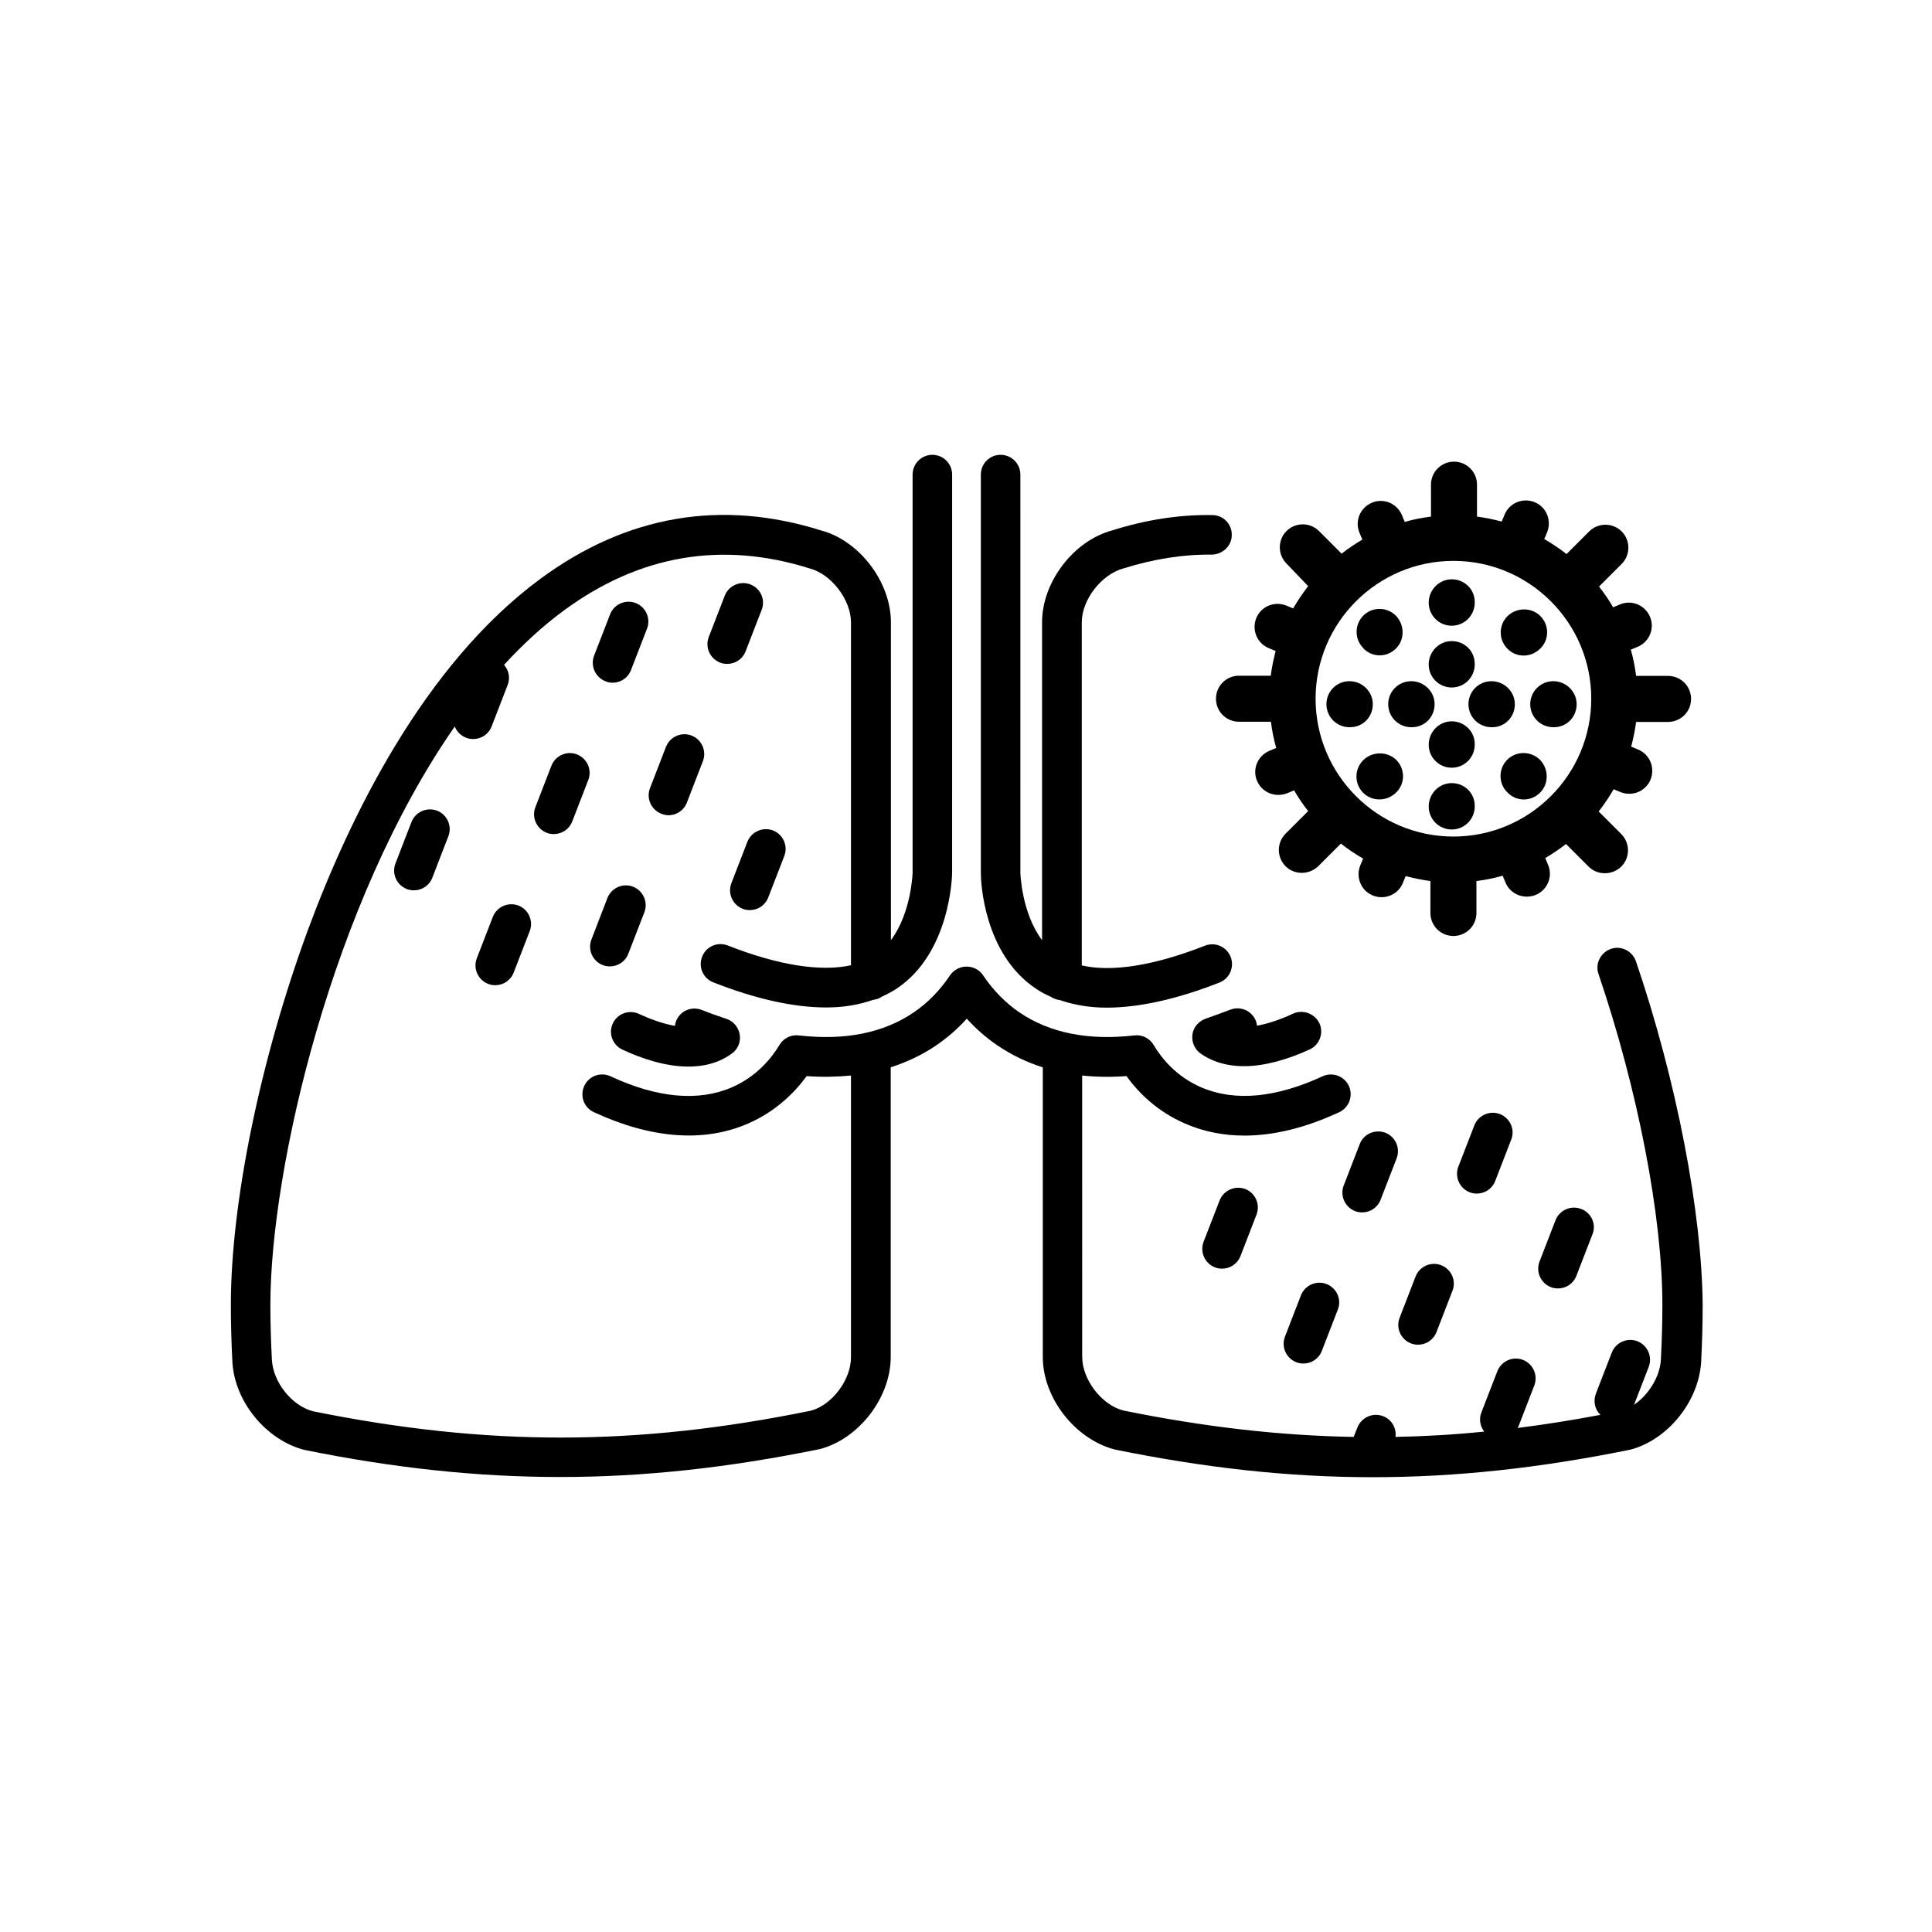
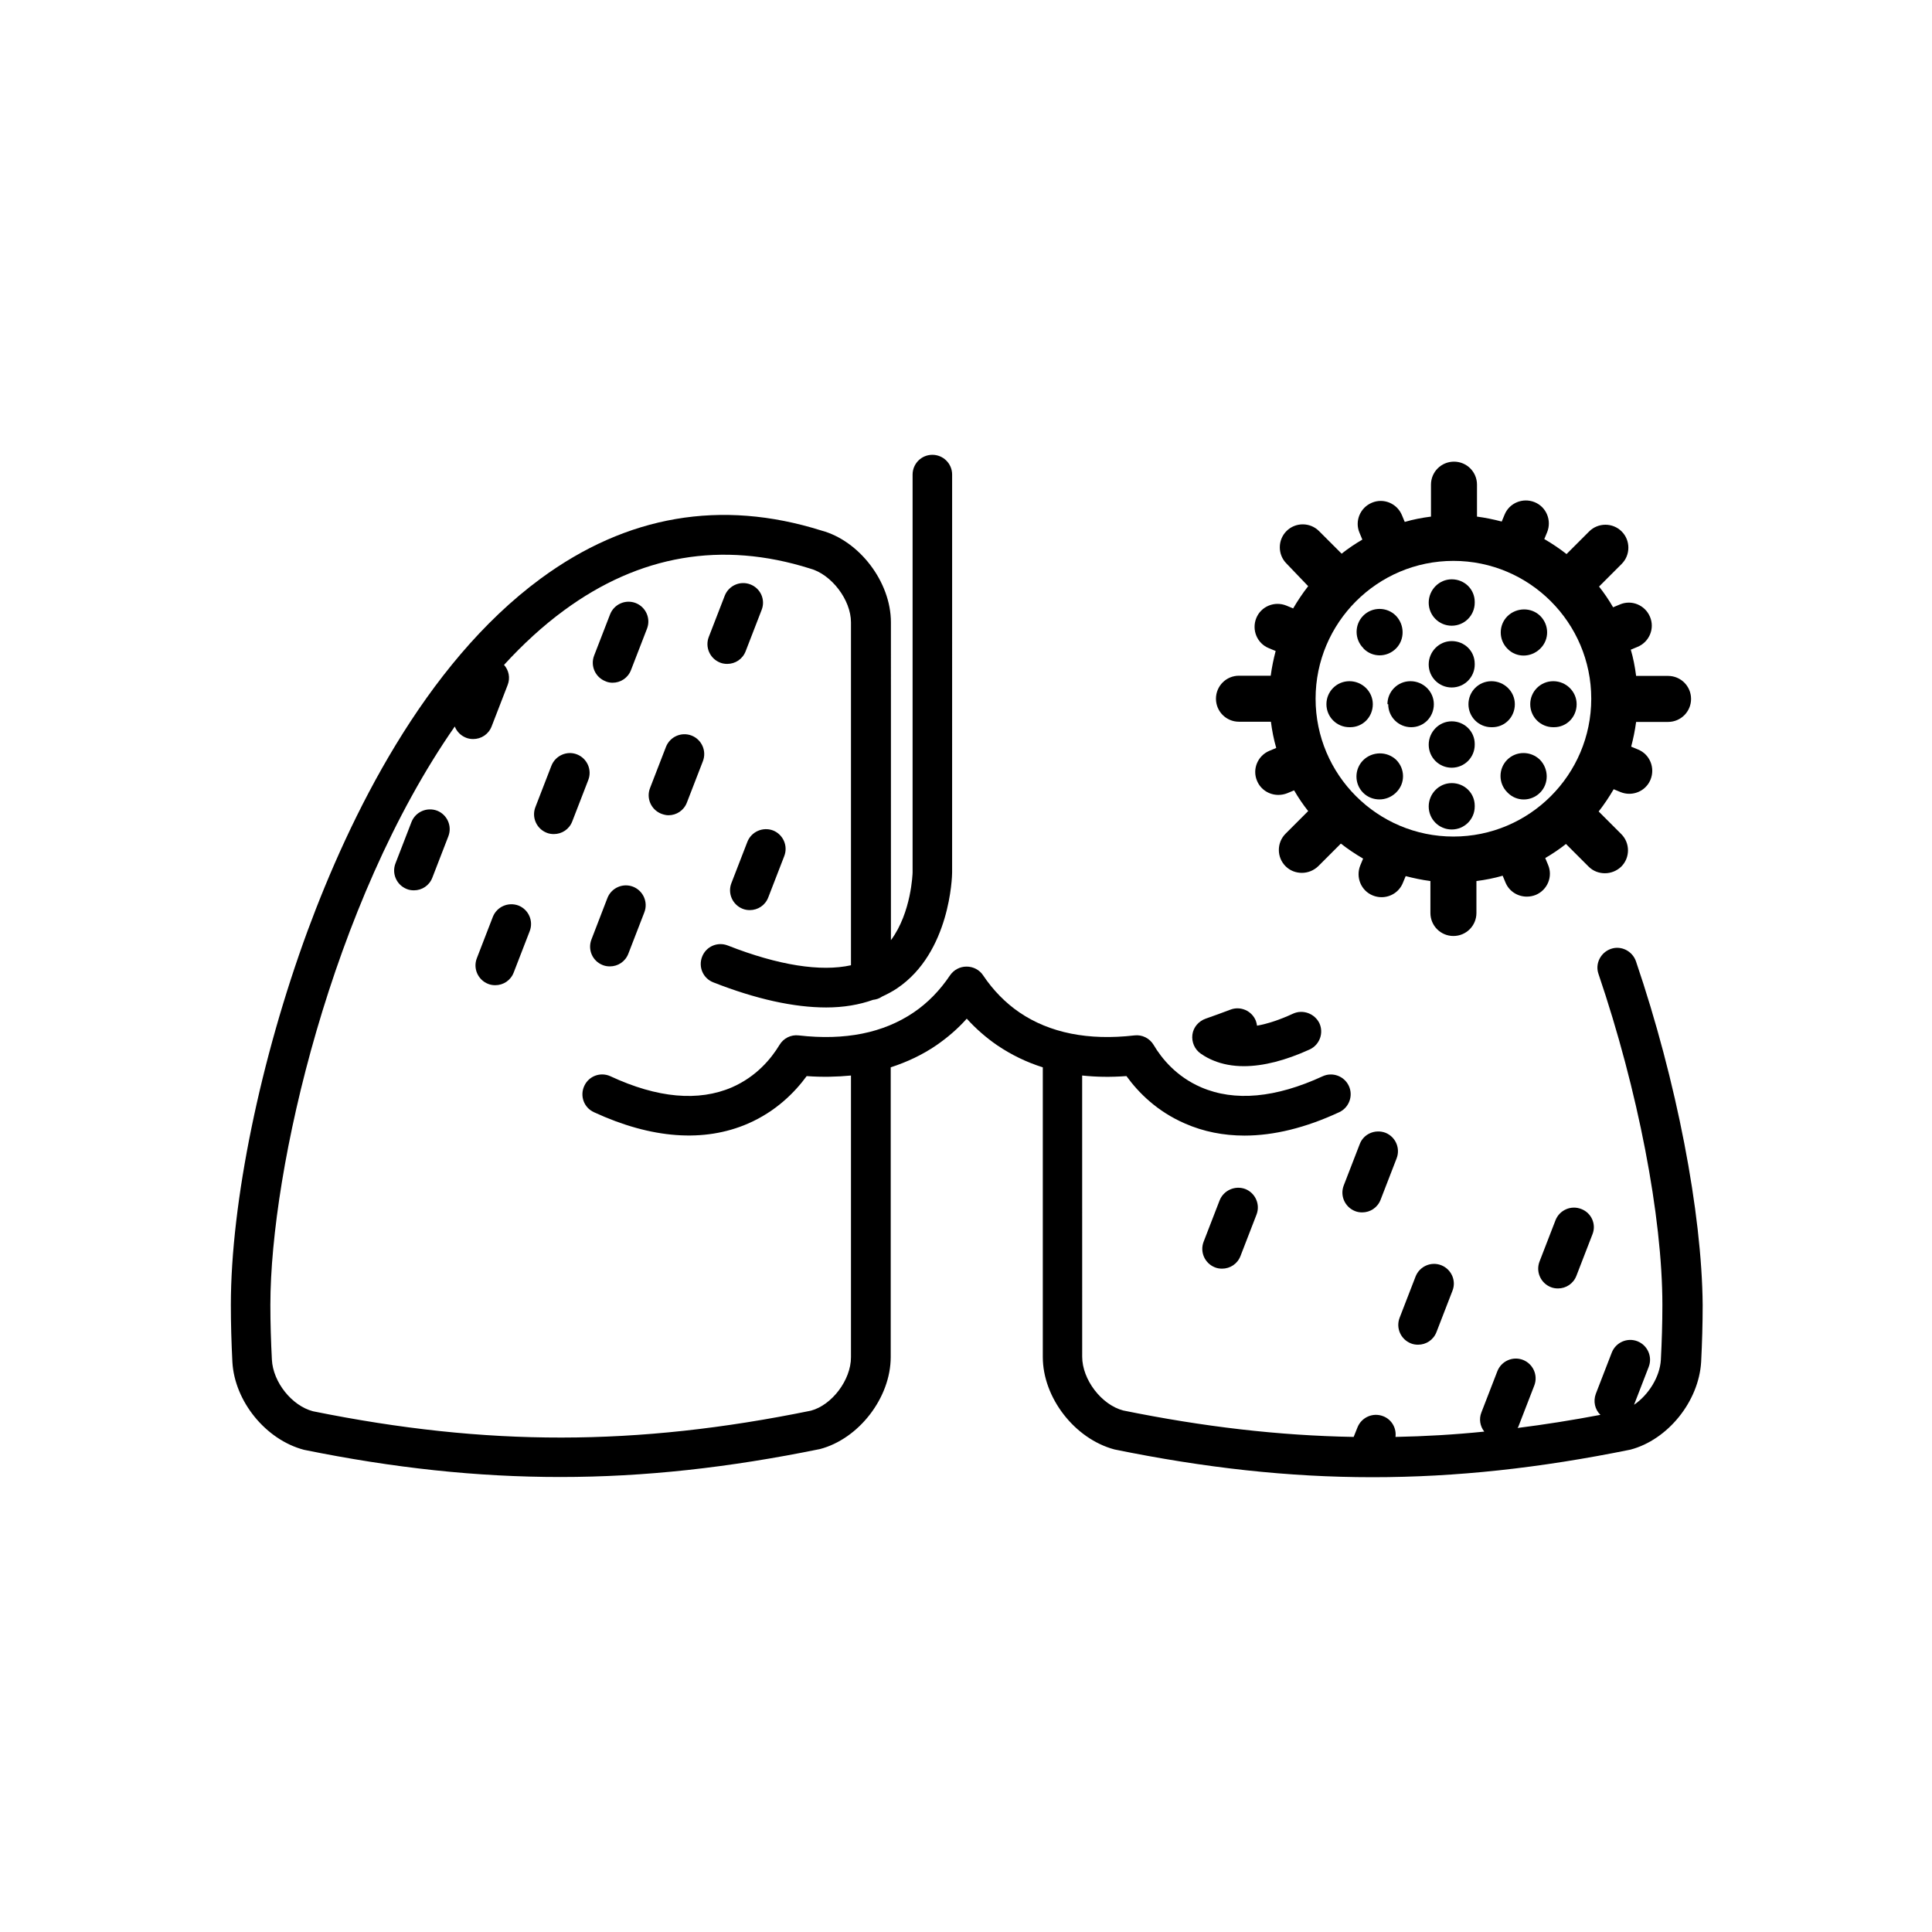
<svg xmlns="http://www.w3.org/2000/svg" fill="#000000" width="800px" height="800px" version="1.1" viewBox="144 144 512 512">
  <g>
    <path d="m577.54 398.74c-0.957-2.719-3.93-4.231-6.648-3.273-2.719 0.957-4.231 3.93-3.273 6.648 10.43 30.684 16.93 64.285 16.93 87.715 0 4.836-0.152 9.723-0.402 14.508-0.25 4.586-3.324 9.371-7.106 11.941l3.879-10.027c1.059-2.719-0.301-5.742-2.973-6.801-2.719-1.059-5.742 0.301-6.801 2.973l-4.231 10.934c-0.754 2.016-0.25 4.18 1.211 5.594-7.457 1.41-14.762 2.57-21.965 3.477 0.051-0.102 0.152-0.203 0.203-0.301l4.231-10.934c1.059-2.719-0.301-5.742-2.973-6.801-2.719-1.059-5.742 0.301-6.801 2.973l-4.231 10.934c-0.707 1.762-0.352 3.68 0.754 5.09-7.91 0.805-15.719 1.258-23.527 1.41 0.301-2.316-1.008-4.637-3.273-5.492-2.719-1.059-5.742 0.301-6.801 2.973l-1.008 2.519c-19.852-0.352-39.75-2.672-61.062-7.004-5.793-1.512-10.883-8.211-10.883-14.258l-0.008-74.516c3.727 0.402 7.609 0.453 11.738 0.152 3.176 4.383 8.113 9.371 15.566 12.594 4.836 2.117 10.125 3.176 15.719 3.176 7.758 0 16.223-2.066 25.09-6.195 2.621-1.211 3.777-4.332 2.57-6.953-1.211-2.621-4.332-3.777-6.953-2.57-12.445 5.742-23.328 6.75-32.195 2.922-6.551-2.82-10.48-7.656-12.594-11.234-1.059-1.762-3.023-2.769-5.09-2.519-12.242 1.41-22.469-0.656-30.48-6.098-3.68-2.519-6.953-5.844-9.621-9.824-0.957-1.461-2.621-2.316-4.383-2.316-1.762 0-3.375 0.855-4.383 2.316-2.672 3.981-5.894 7.305-9.621 9.824-8.012 5.441-18.188 7.508-30.48 6.098-2.066-0.25-4.031 0.754-5.09 2.519-2.168 3.578-6.047 8.363-12.594 11.234-8.867 3.828-19.75 2.871-32.195-2.922-2.621-1.211-5.742-0.102-6.953 2.57-1.211 2.621-0.102 5.742 2.57 6.953 15.266 7.055 29.172 8.062 40.809 3.023 7.406-3.223 12.395-8.262 15.566-12.594 4.133 0.301 8.012 0.203 11.738-0.152v74.664c0 6.047-5.09 12.695-10.629 14.156-46.352 9.473-85.898 9.473-131.95 0.152-5.594-1.461-10.578-7.707-10.883-13.652-0.25-4.785-0.402-9.672-0.402-14.508 0-36.074 16.324-106.61 48.871-153.31 0.504 1.309 1.562 2.418 2.973 2.973 0.605 0.25 1.258 0.352 1.914 0.352 2.117 0 4.082-1.258 4.887-3.375l4.231-10.934c0.754-1.914 0.301-3.93-0.957-5.34 4.988-5.441 10.277-10.328 15.922-14.461 19.949-14.66 41.816-18.438 65.141-11.082 5.691 1.512 10.883 8.312 10.883 14.258v90.887c-7.961 1.762-19.195 0.051-32.648-5.238-2.719-1.059-5.742 0.25-6.801 2.973-1.059 2.719 0.25 5.742 2.973 6.801 11.285 4.434 21.363 6.648 29.926 6.648 4.586 0 8.715-0.707 12.395-2.016 0.855-0.102 1.664-0.352 2.367-0.855 1.41-0.656 2.769-1.359 4.031-2.215 14.055-9.473 14.559-29.676 14.559-30.633l0.004-105.5c0-2.922-2.367-5.238-5.238-5.238-2.922 0-5.238 2.367-5.238 5.238v105.45c0 0.152-0.301 10.629-5.742 17.938l-0.004-84.242c0-10.73-8.414-21.664-18.488-24.336-26.5-8.312-51.488-4.031-74.312 12.746-31.035 22.824-50.684 63.328-61.766 93.305-12.543 34.109-20.355 72.094-20.355 99.199 0 5.039 0.152 10.078 0.402 15.062 0.555 10.43 8.816 20.656 18.992 23.328 23.781 4.836 45.848 7.203 67.914 7.203 22.32 0 44.637-2.469 68.82-7.406 10.328-2.719 18.742-13.652 18.742-24.383v-76.777c4.332-1.41 8.414-3.324 12.09-5.844 2.922-2.016 5.644-4.332 8.062-7.055 2.418 2.672 5.141 5.039 8.062 7.055 3.727 2.519 7.758 4.484 12.09 5.844v76.781c0 10.73 8.414 21.664 18.992 24.484 23.93 4.887 46.148 7.356 68.367 7.356 22.168 0 44.336-2.418 68.367-7.305 9.926-2.621 18.137-12.797 18.742-23.277 0.25-4.988 0.402-10.027 0.402-15.062-0.199-24.484-6.898-59.398-17.684-91.09z" />
-     <path d="m308.96 422.17c4.887 2.266 11.234 4.484 17.434 4.484 2.871 0 5.742-0.453 8.363-1.613 1.008-0.453 2.016-1.008 3.074-1.762 1.664-1.109 2.519-3.074 2.215-5.039-0.301-1.965-1.664-3.629-3.527-4.231-2.117-0.707-4.281-1.461-6.551-2.367-2.719-1.059-5.742 0.25-6.801 2.973-0.152 0.402-0.25 0.805-0.301 1.258-2.82-0.504-6.047-1.562-9.523-3.176-2.621-1.211-5.742-0.102-6.953 2.57-1.211 2.566-0.051 5.691 2.57 6.902z" />
-     <path d="m418.44 405.95c1.258 0.855 2.57 1.562 4.031 2.215 0.707 0.453 1.512 0.754 2.367 0.855 3.68 1.258 7.809 2.016 12.395 2.016 8.566 0 18.641-2.215 29.926-6.648 2.719-1.059 4.031-4.133 2.973-6.801-1.059-2.719-4.133-4.031-6.801-2.973-13.453 5.289-24.688 7.055-32.648 5.238v-90.938c0-5.945 5.188-12.746 11.133-14.309 7.91-2.469 15.82-3.727 23.328-3.629 2.82-0.051 5.289-2.266 5.289-5.188 0.051-2.922-2.266-5.289-5.188-5.289-8.715-0.152-17.633 1.258-26.398 4.031-10.328 2.719-18.691 13.703-18.691 24.383v84.238c-5.441-7.254-5.742-17.734-5.742-17.785l-0.004-105.6c0-2.922-2.367-5.238-5.238-5.238-2.922 0-5.238 2.367-5.238 5.238v105.7c0 2.164 0.754 21.207 14.508 30.48z" />
    <path d="m486.65 412.64c-3.477 1.613-6.699 2.672-9.523 3.176-0.051-0.402-0.152-0.805-0.301-1.258-1.059-2.719-4.133-4.031-6.801-2.973-2.215 0.855-4.383 1.613-6.5 2.367-1.863 0.656-3.273 2.266-3.527 4.231-0.25 1.965 0.605 3.93 2.215 5.039 1.16 0.805 2.215 1.359 3.324 1.812 2.418 1.008 5.141 1.512 8.113 1.512 5.141 0 11.035-1.512 17.434-4.434 2.621-1.211 3.777-4.332 2.57-6.953-1.258-2.57-4.383-3.731-7.004-2.519z" />
    <path d="m467.21 462.12-4.231 10.934c-1.059 2.719 0.301 5.742 2.973 6.801 0.605 0.25 1.258 0.352 1.914 0.352 2.117 0 4.082-1.258 4.887-3.375l4.231-10.934c1.059-2.719-0.301-5.742-2.973-6.801-2.719-1.008-5.742 0.355-6.801 3.023z" />
    <path d="m504.34 447.21-4.231 10.934c-1.059 2.719 0.301 5.742 2.973 6.801 0.605 0.25 1.258 0.352 1.914 0.352 2.117 0 4.082-1.258 4.887-3.375l4.231-10.934c1.059-2.719-0.301-5.742-2.973-6.801-2.719-1.008-5.793 0.301-6.801 3.023z" />
-     <path d="m495.57 484.29c-2.719-1.059-5.742 0.301-6.801 2.973l-4.231 10.934c-1.059 2.719 0.301 5.742 2.973 6.801 0.605 0.25 1.258 0.352 1.914 0.352 2.117 0 4.082-1.258 4.887-3.375l4.231-10.934c1.059-2.668-0.301-5.691-2.973-6.75z" />
-     <path d="m541.52 439.25c-2.719-1.059-5.742 0.301-6.801 2.973l-4.231 10.934c-1.059 2.719 0.301 5.742 2.973 6.801 0.605 0.25 1.258 0.352 1.914 0.352 2.117 0 4.082-1.258 4.887-3.375l4.231-10.934c1.059-2.672-0.305-5.691-2.973-6.75z" />
    <path d="m525.95 479.3c-2.719-1.059-5.742 0.301-6.801 2.973l-4.231 10.934c-1.059 2.719 0.301 5.742 2.973 6.801 0.605 0.25 1.258 0.352 1.914 0.352 2.117 0 4.082-1.258 4.887-3.375l4.231-10.934c1.059-2.668-0.301-5.691-2.973-6.75z" />
    <path d="m563.03 464.39c-2.719-1.059-5.742 0.301-6.801 2.973l-4.231 10.934c-1.059 2.719 0.301 5.742 2.973 6.801 0.605 0.25 1.258 0.352 1.914 0.352 2.117 0 4.082-1.258 4.887-3.375l4.231-10.934c1.109-2.672-0.254-5.742-2.973-6.75z" />
    <path d="m253.04 361.86-4.231 10.934c-1.059 2.719 0.301 5.742 2.973 6.801 0.605 0.25 1.258 0.352 1.914 0.352 2.117 0 4.082-1.258 4.887-3.375l4.231-10.934c1.059-2.719-0.301-5.742-2.973-6.801-2.723-1.008-5.746 0.305-6.801 3.023z" />
    <path d="m306.34 324.93c2.117 0 4.082-1.258 4.887-3.375l4.231-10.934c1.059-2.719-0.301-5.742-2.973-6.801-2.719-1.059-5.742 0.301-6.801 2.973l-4.231 10.934c-1.059 2.719 0.301 5.742 2.973 6.801 0.656 0.305 1.309 0.402 1.914 0.402z" />
    <path d="m290.12 346.95-4.231 10.934c-1.059 2.719 0.301 5.742 2.973 6.801 0.605 0.25 1.258 0.352 1.914 0.352 2.117 0 4.082-1.258 4.887-3.375l4.231-10.934c1.059-2.719-0.301-5.742-2.973-6.801-2.668-1.059-5.742 0.301-6.801 3.023z" />
    <path d="m274.6 387-4.231 10.934c-1.059 2.719 0.301 5.742 2.973 6.801 0.605 0.25 1.258 0.352 1.914 0.352 2.117 0 4.082-1.258 4.887-3.375l4.231-10.934c1.059-2.719-0.301-5.742-2.973-6.801-2.723-1.008-5.742 0.305-6.801 3.023z" />
    <path d="m342.87 298.88c-2.719-1.059-5.742 0.301-6.801 2.973l-4.231 10.934c-1.059 2.719 0.301 5.742 2.973 6.801 0.605 0.25 1.258 0.352 1.914 0.352 2.117 0 4.082-1.258 4.887-3.375l4.231-10.934c1.059-2.668-0.254-5.691-2.973-6.75z" />
    <path d="m321.15 360.05c2.117 0 4.082-1.258 4.887-3.375l4.231-10.934c1.059-2.719-0.301-5.742-2.973-6.801-2.719-1.059-5.742 0.301-6.801 2.973l-4.231 10.934c-1.059 2.719 0.301 5.742 2.973 6.801 0.656 0.25 1.309 0.402 1.914 0.402z" />
    <path d="m303.72 399.75c0.605 0.25 1.258 0.352 1.914 0.352 2.117 0 4.082-1.258 4.887-3.375l4.231-10.934c1.059-2.719-0.301-5.742-2.973-6.801-2.719-1.059-5.742 0.301-6.801 2.973l-4.231 10.984c-1.055 2.719 0.254 5.742 2.973 6.801z" />
    <path d="m342.06 367.1-4.231 10.934c-1.059 2.719 0.301 5.742 2.973 6.801 0.605 0.25 1.258 0.352 1.914 0.352 2.117 0 4.082-1.258 4.887-3.375l4.231-10.934c1.059-2.719-0.301-5.742-2.973-6.801-2.668-1.008-5.742 0.301-6.801 3.023z" />
    <path d="m472.34 323.07c-3.375 0-6.098 2.719-6.098 6.098 0 3.375 2.719 6.098 6.098 6.098h8.465c0.301 2.367 0.754 4.684 1.41 6.953l-1.812 0.754c-3.125 1.309-4.586 4.887-3.273 7.961 0.957 2.316 3.223 3.727 5.644 3.727 0.805 0 1.613-0.152 2.367-0.453l1.812-0.754c1.109 1.914 2.367 3.777 3.727 5.492l-5.996 5.996c-2.367 2.367-2.367 6.246 0 8.613 1.211 1.211 2.769 1.762 4.332 1.762s3.125-0.605 4.332-1.762l5.996-5.996c1.863 1.461 3.828 2.769 5.894 3.981l-0.754 1.812c-1.258 3.125 0.203 6.699 3.324 7.961 0.754 0.301 1.512 0.453 2.316 0.453 2.418 0 4.684-1.41 5.644-3.777l0.754-1.812c2.117 0.555 4.281 1.008 6.551 1.309v8.465c0 3.375 2.719 6.098 6.098 6.098 3.375 0 6.098-2.719 6.098-6.098v-8.465c2.367-0.301 4.684-0.754 6.953-1.41l0.754 1.812c0.957 2.316 3.223 3.727 5.644 3.727 0.805 0 1.613-0.152 2.367-0.453 3.125-1.309 4.586-4.887 3.273-7.961l-0.754-1.812c1.914-1.109 3.777-2.367 5.492-3.727l5.996 5.996c1.211 1.211 2.769 1.762 4.332 1.762s3.125-0.605 4.332-1.762c2.367-2.367 2.367-6.246 0-8.613l-5.996-5.996c1.461-1.863 2.769-3.828 3.981-5.894l1.812 0.754c0.754 0.301 1.512 0.453 2.316 0.453 2.418 0 4.684-1.41 5.644-3.777 1.258-3.125-0.203-6.699-3.324-7.961l-1.812-0.754c0.555-2.117 1.008-4.281 1.309-6.551h8.465c3.375 0 6.098-2.719 6.098-6.098 0-3.375-2.719-6.098-6.098-6.098h-8.465c-0.301-2.367-0.754-4.734-1.41-6.953l1.812-0.754c3.125-1.309 4.586-4.887 3.273-7.961-1.309-3.125-4.887-4.586-7.961-3.273l-1.812 0.754c-1.109-1.914-2.367-3.777-3.727-5.492l5.996-5.996c2.367-2.367 2.367-6.246 0-8.613s-6.246-2.367-8.613 0l-5.996 5.996c-1.863-1.461-3.828-2.769-5.894-3.981l0.754-1.812c1.258-3.125-0.203-6.699-3.324-7.961-3.125-1.258-6.699 0.203-7.961 3.324l-0.754 1.812c-2.117-0.555-4.281-1.008-6.551-1.309v-8.465c0-3.375-2.719-6.098-6.098-6.098-3.375 0-6.098 2.719-6.098 6.098v8.465c-2.367 0.301-4.734 0.754-6.953 1.41l-0.754-1.812c-1.309-3.125-4.887-4.586-7.961-3.273-3.125 1.309-4.586 4.887-3.273 7.961l0.754 1.812c-1.914 1.109-3.777 2.367-5.492 3.727l-5.996-5.996c-2.367-2.367-6.246-2.367-8.613 0-2.367 2.367-2.367 6.246 0 8.613l5.742 5.996c-1.461 1.863-2.769 3.828-3.981 5.894l-1.812-0.754c-3.125-1.258-6.699 0.203-7.961 3.324-1.258 3.125 0.203 6.699 3.324 7.961l1.812 0.754c-0.555 2.117-1.008 4.281-1.309 6.551zm56.832-30.43c20.152 0 36.527 16.375 36.527 36.527 0 20.152-16.375 36.527-36.527 36.527-20.152 0-36.527-16.375-36.527-36.527 0-20.152 16.375-36.527 36.527-36.527z" />
    <path d="m505.39 315.91c1.16 1.16 2.672 1.762 4.231 1.762 1.562 0 3.125-0.605 4.332-1.812 2.367-2.367 2.316-6.297-0.051-8.715-2.367-2.367-6.246-2.367-8.613 0-2.367 2.367-2.367 6.246 0 8.613z" />
    <path d="m543.43 345.34c-2.367 2.367-2.367 6.246 0 8.613l0.152 0.152c1.16 1.16 2.672 1.762 4.231 1.762 1.562 0 3.125-0.605 4.332-1.812 2.367-2.367 2.316-6.297-0.051-8.715-2.418-2.367-6.297-2.367-8.664 0z" />
    <path d="m505.25 345.48c-2.367 2.367-2.367 6.246 0 8.613 1.211 1.211 2.769 1.762 4.332 1.762s3.125-0.605 4.332-1.762l0.152-0.152c2.367-2.367 2.316-6.195-0.051-8.566-2.469-2.359-6.398-2.262-8.766 0.105z" />
    <path d="m547.77 317.73c1.562 0 3.125-0.605 4.332-1.762l0.152-0.152c2.367-2.367 2.316-6.195-0.051-8.566-2.367-2.367-6.297-2.316-8.715 0.051-2.367 2.367-2.367 6.246 0 8.613 1.156 1.211 2.719 1.816 4.281 1.816z" />
-     <path d="m511.89 330.62c0 3.375 2.719 6.098 6.098 6.098h0.203c3.375 0 5.996-2.719 5.996-6.098 0-3.375-2.82-6.098-6.195-6.098-3.383 0-6.102 2.723-6.102 6.098z" />
+     <path d="m511.89 330.62c0 3.375 2.719 6.098 6.098 6.098c3.375 0 5.996-2.719 5.996-6.098 0-3.375-2.82-6.098-6.195-6.098-3.383 0-6.102 2.723-6.102 6.098z" />
    <path d="m507.81 330.62c0-3.375-2.82-6.098-6.195-6.098s-6.098 2.719-6.098 6.098c0 3.375 2.719 6.098 6.098 6.098h0.203c3.375-0.004 5.992-2.723 5.992-6.098z" />
    <path d="m549.53 330.62c0 3.375 2.719 6.098 6.098 6.098h0.203c3.375 0 5.996-2.719 5.996-6.098 0-3.375-2.82-6.098-6.195-6.098-3.379 0-6.102 2.723-6.102 6.098z" />
    <path d="m539.25 336.72h0.203c3.375 0 5.996-2.719 5.996-6.098 0-3.375-2.82-6.098-6.195-6.098s-6.098 2.719-6.098 6.098 2.719 6.098 6.094 6.098z" />
    <path d="m528.72 335.16c-3.375 0-6.098 2.82-6.098 6.195s2.719 6.098 6.098 6.098c3.375 0 6.098-2.719 6.098-6.098v-0.203c-0.004-3.324-2.723-5.992-6.098-5.992z" />
    <path d="m528.72 351.53c-3.375 0-6.098 2.82-6.098 6.195s2.719 6.098 6.098 6.098c3.375 0 6.098-2.719 6.098-6.098v-0.203c-0.004-3.371-2.723-5.992-6.098-5.992z" />
    <path d="m528.72 309.82c3.375 0 6.098-2.719 6.098-6.098v-0.203c0-3.375-2.719-5.996-6.098-5.996-3.375 0-6.098 2.82-6.098 6.195 0 3.383 2.723 6.102 6.098 6.102z" />
    <path d="m528.72 326.19c3.375 0 6.098-2.719 6.098-6.098l-0.004-0.199c0-3.375-2.719-5.996-6.098-5.996-3.375 0-6.098 2.82-6.098 6.195 0.004 3.375 2.727 6.098 6.102 6.098z" />
  </g>
</svg>